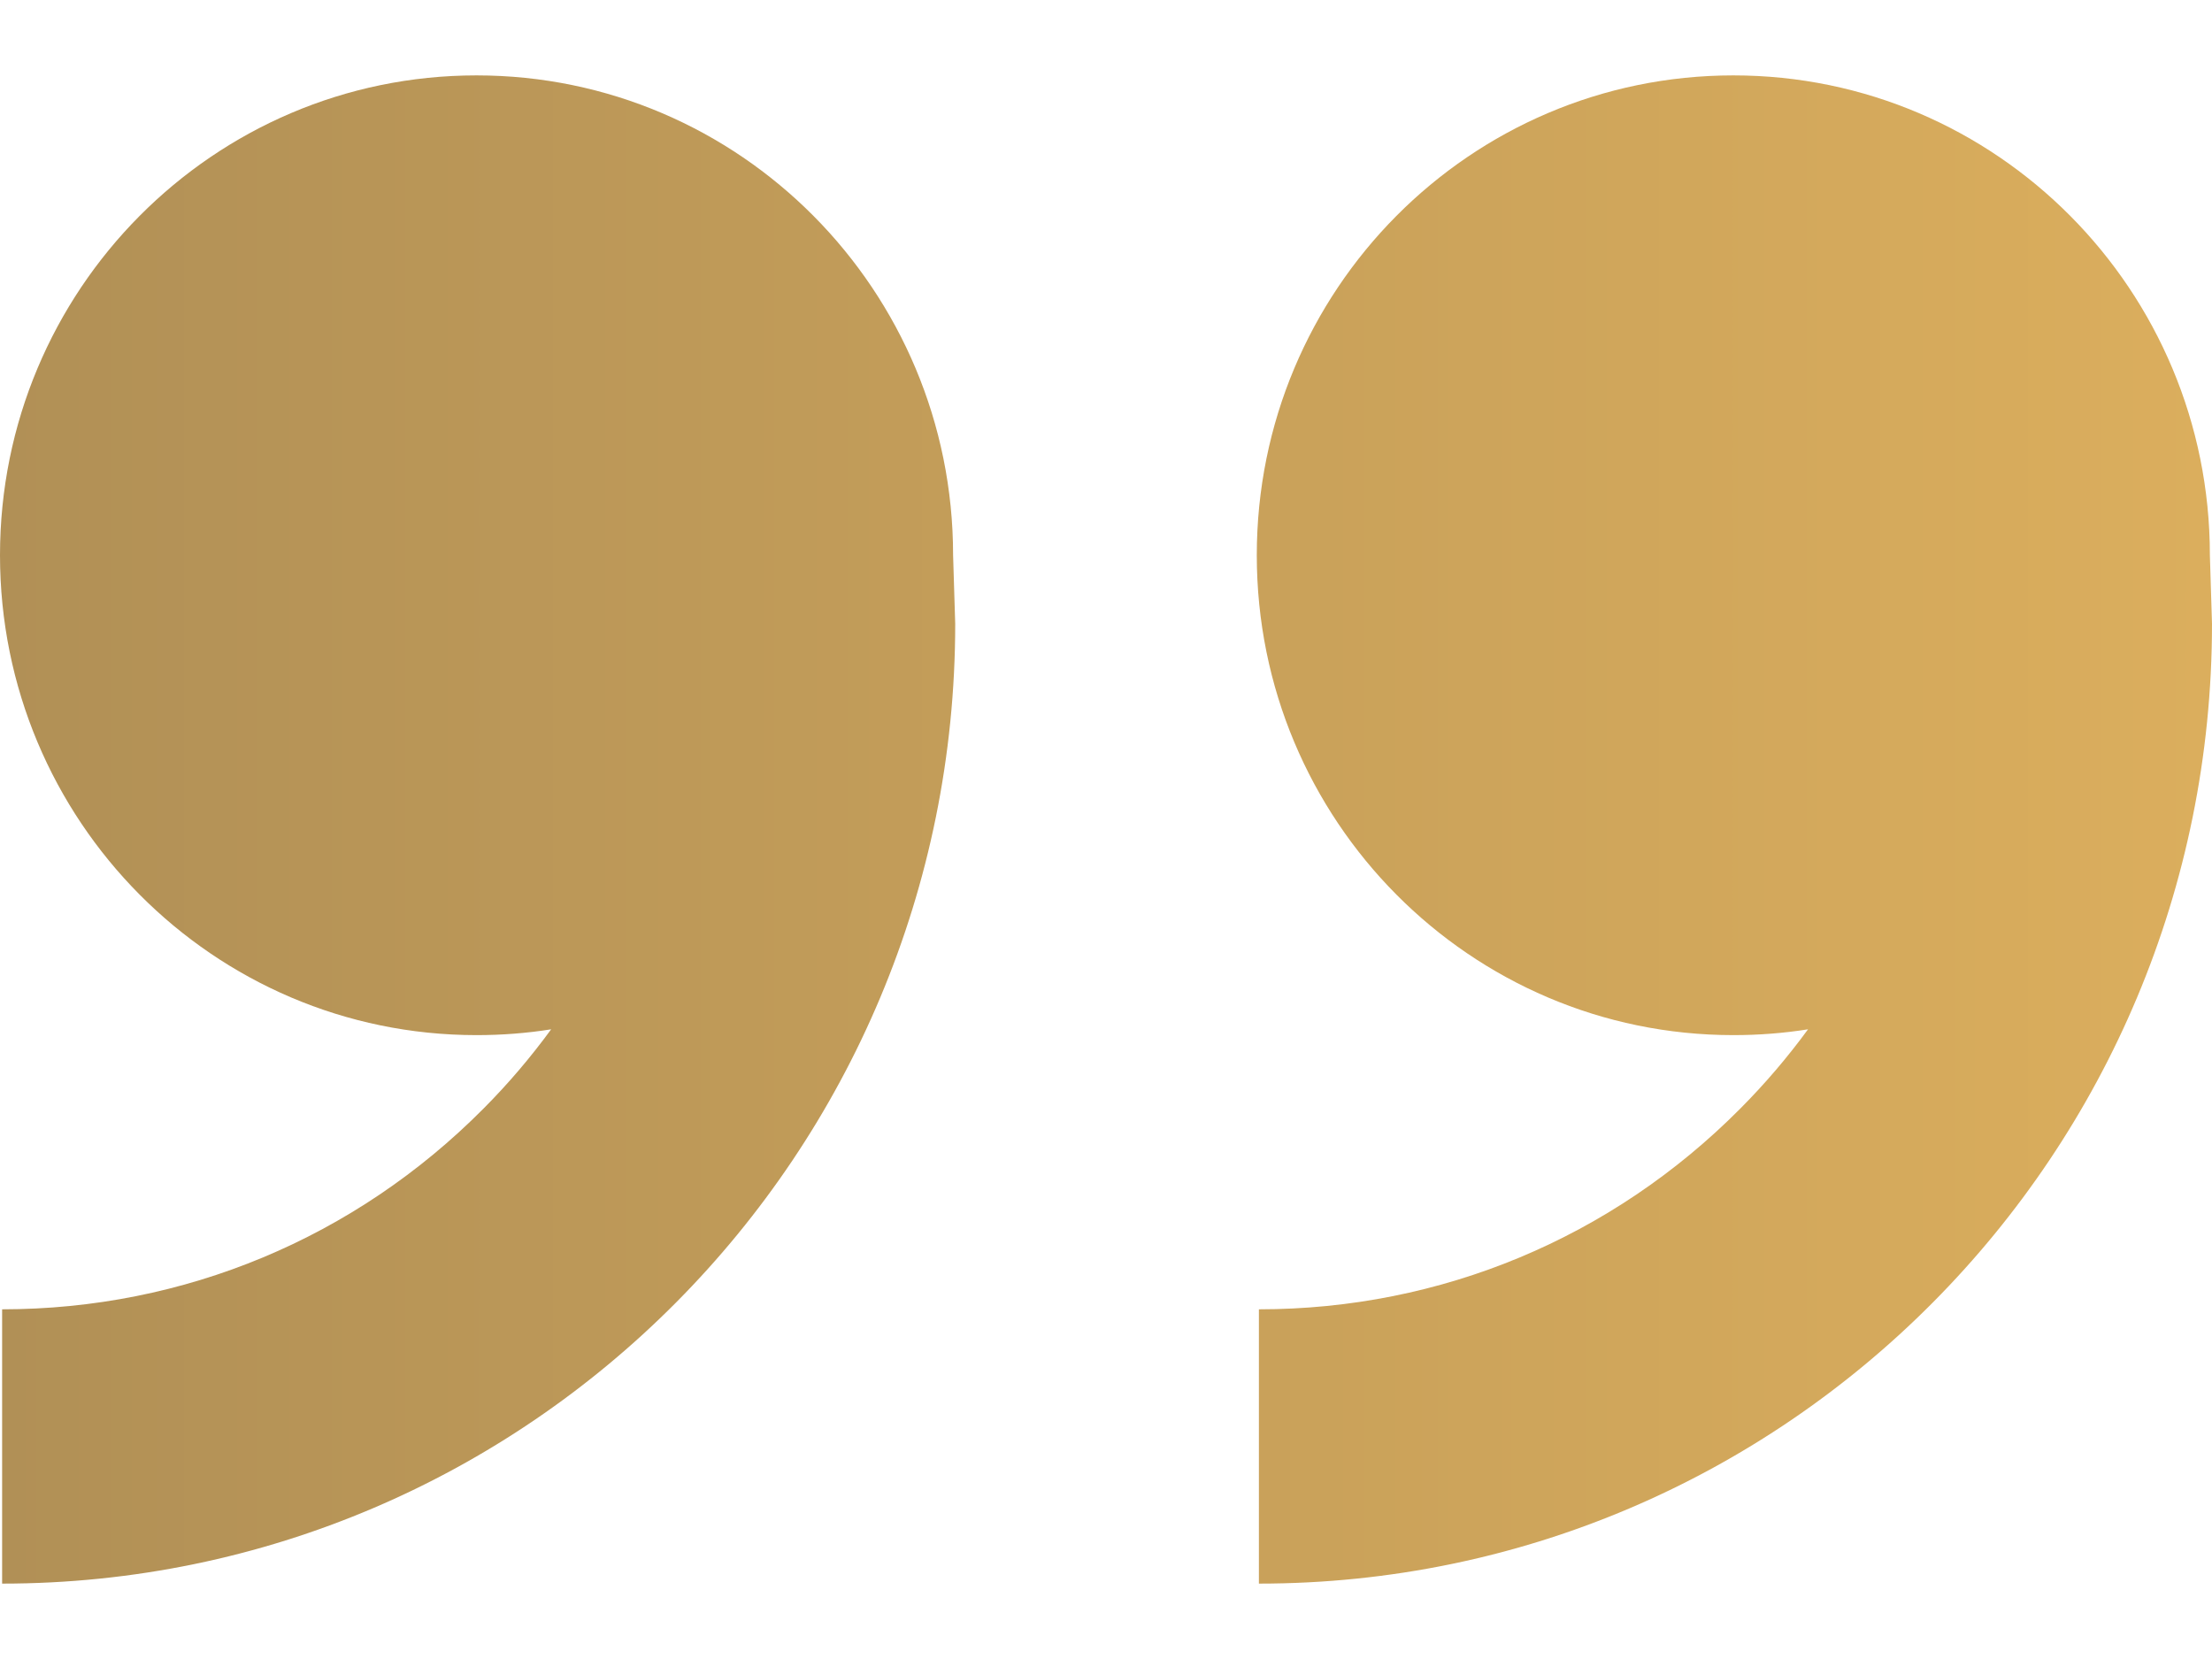
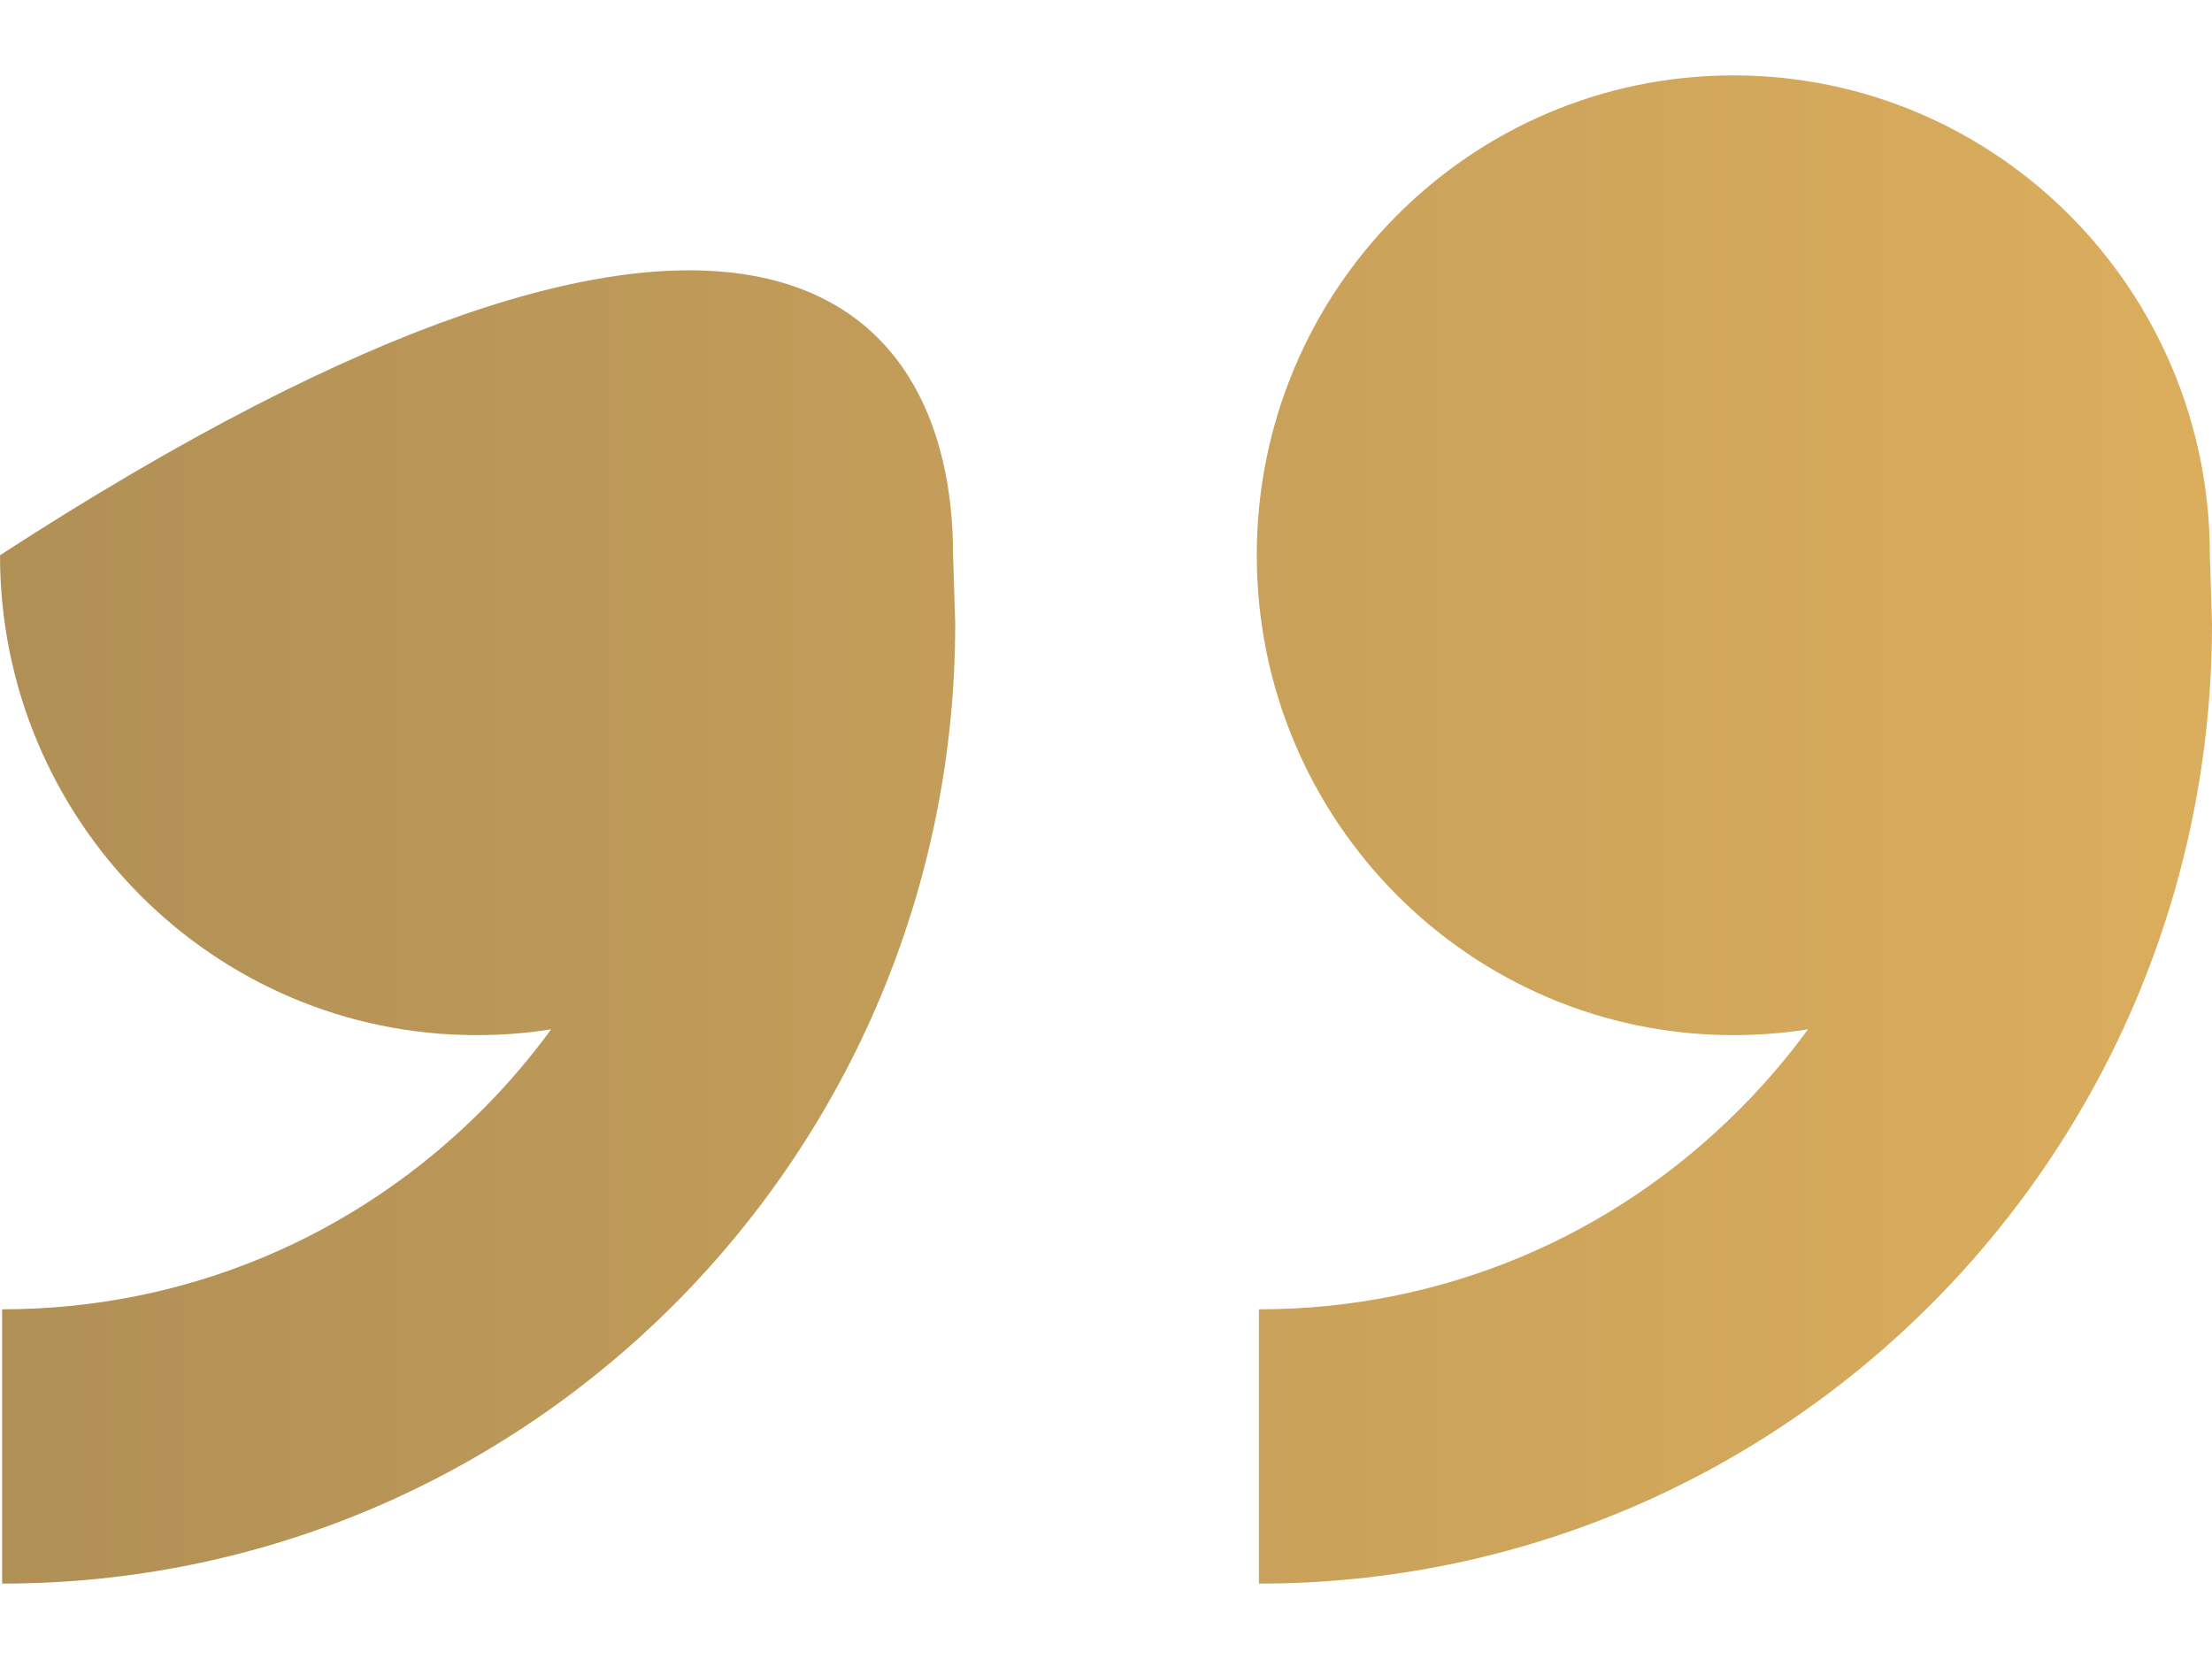
<svg xmlns="http://www.w3.org/2000/svg" width="24" height="18" viewBox="0 0 24 18" fill="none">
-   <path d="M18.807 11.231C15.951 11.231 13.636 8.9 13.636 6.024C13.636 3.149 15.951 0.818 18.807 0.818C21.662 0.818 23.977 3.149 23.977 6.024L24 6.768C24 12.52 19.37 17.182 13.659 17.182V14.206C15.632 14.206 17.487 13.433 18.882 12.028C19.151 11.758 19.396 11.47 19.617 11.168C19.353 11.21 19.082 11.231 18.807 11.231ZM5.17 11.231C2.315 11.231 0 8.9 0 6.024C0 3.149 2.315 0.818 5.17 0.818C8.026 0.818 10.341 3.149 10.341 6.024L10.364 6.768C10.364 12.52 5.734 17.182 0.023 17.182V14.206C1.996 14.206 3.851 13.433 5.246 12.028C5.515 11.758 5.759 11.47 5.98 11.168C5.716 11.21 5.446 11.231 5.17 11.231Z" fill="url(#paint0_linear_4909_666)" />
+   <path d="M18.807 11.231C15.951 11.231 13.636 8.9 13.636 6.024C13.636 3.149 15.951 0.818 18.807 0.818C21.662 0.818 23.977 3.149 23.977 6.024L24 6.768C24 12.52 19.37 17.182 13.659 17.182V14.206C15.632 14.206 17.487 13.433 18.882 12.028C19.151 11.758 19.396 11.47 19.617 11.168C19.353 11.21 19.082 11.231 18.807 11.231ZM5.17 11.231C2.315 11.231 0 8.9 0 6.024C8.026 0.818 10.341 3.149 10.341 6.024L10.364 6.768C10.364 12.52 5.734 17.182 0.023 17.182V14.206C1.996 14.206 3.851 13.433 5.246 12.028C5.515 11.758 5.759 11.47 5.98 11.168C5.716 11.21 5.446 11.231 5.17 11.231Z" fill="url(#paint0_linear_4909_666)" />
  <defs>
    <linearGradient id="paint0_linear_4909_666" x1="24" y1="9" x2="0" y2="9" gradientUnits="userSpaceOnUse">
      <stop stop-color="#DBAE5D" />
      <stop offset="1" stop-color="#B19056" />
    </linearGradient>
  </defs>
</svg>